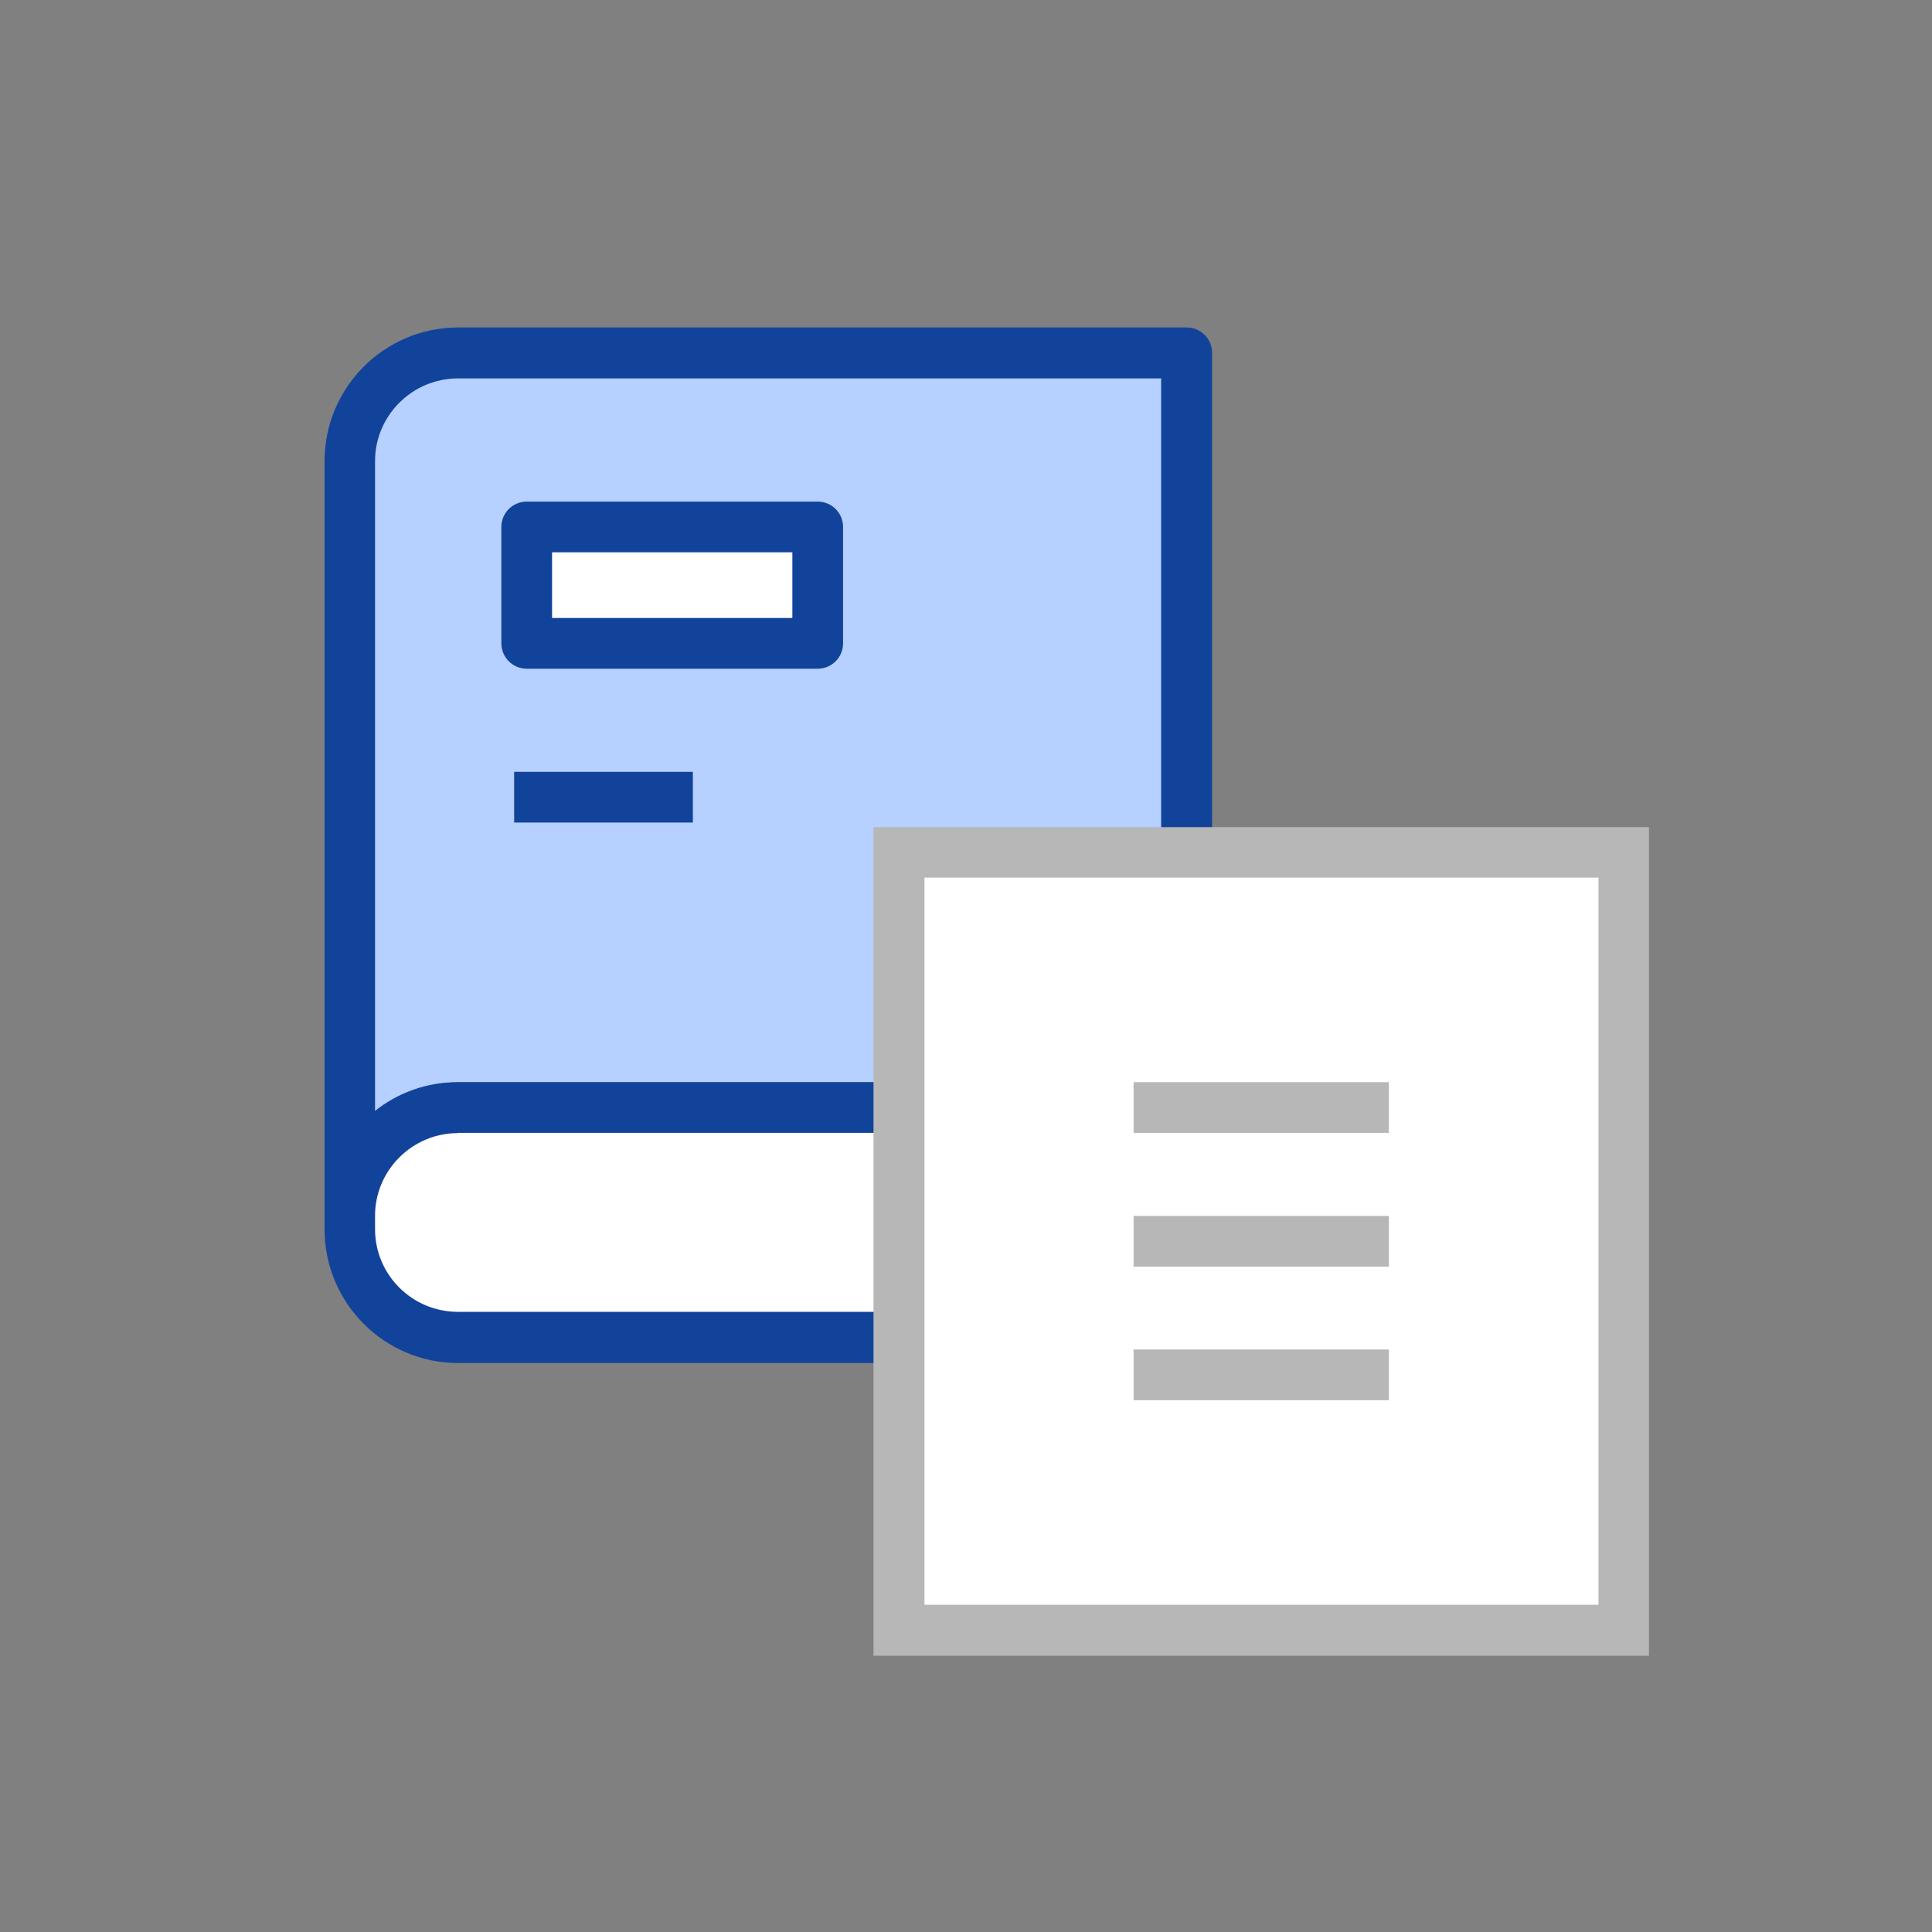
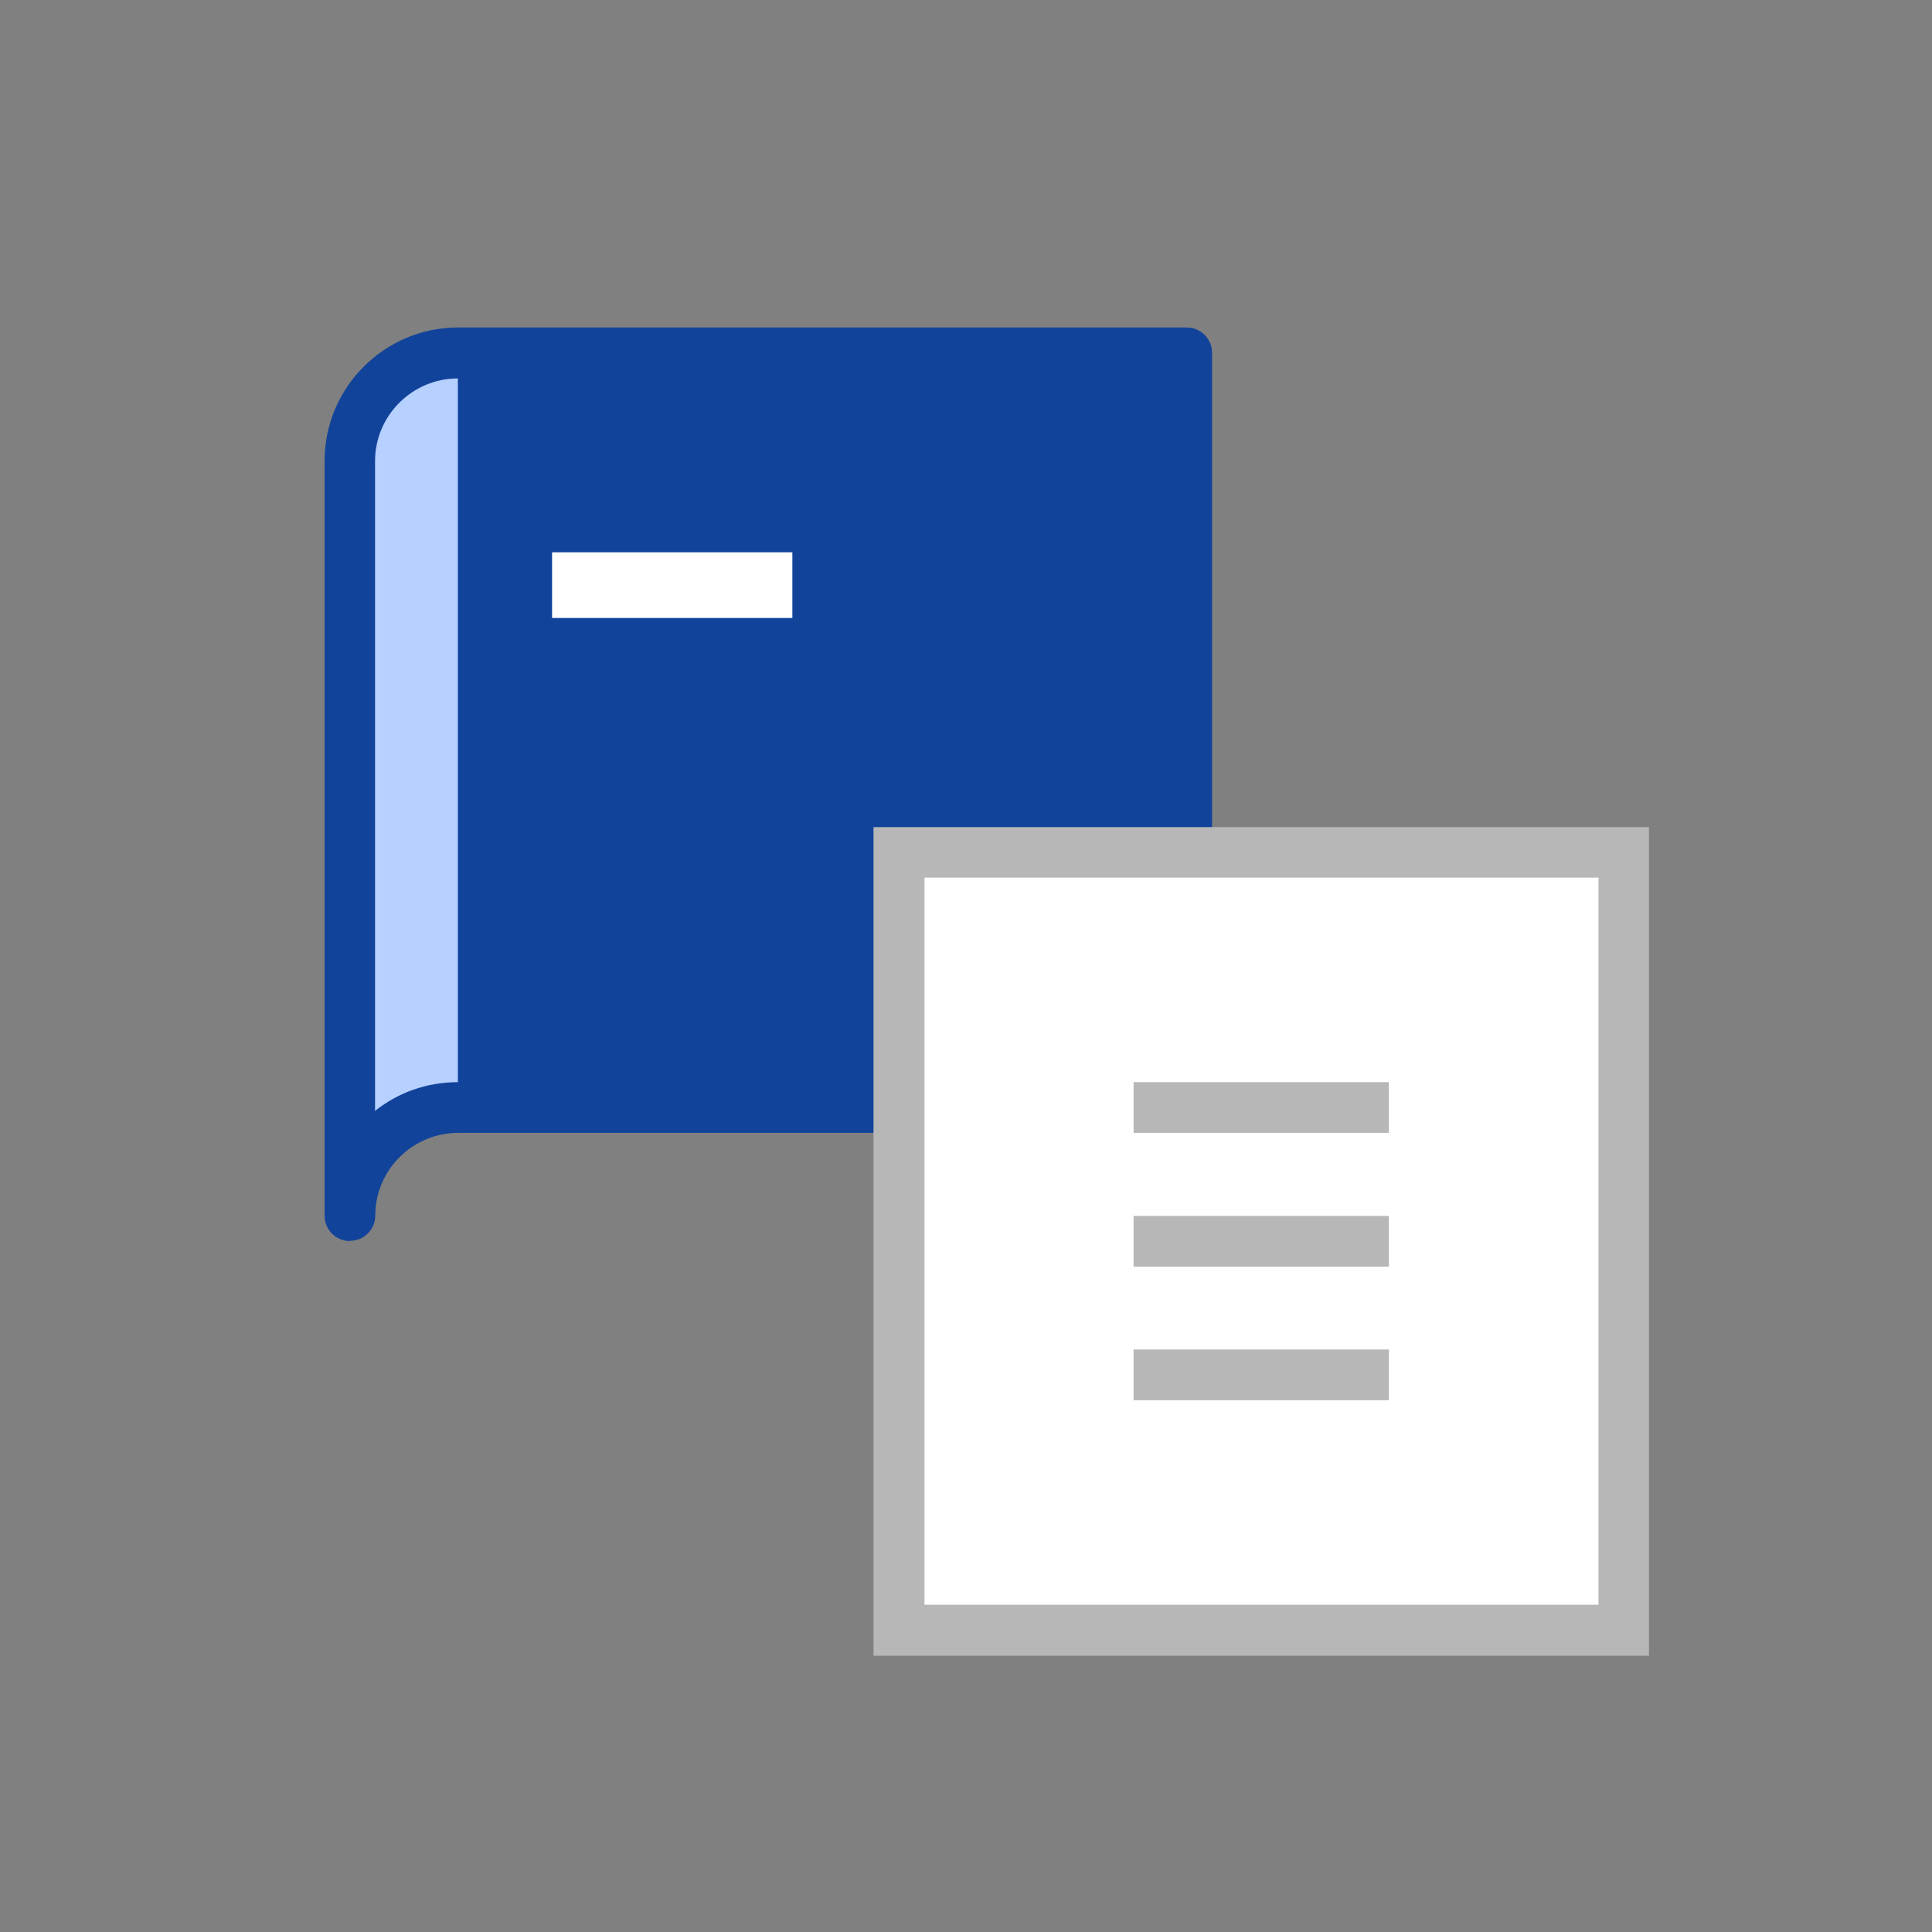
<svg xmlns="http://www.w3.org/2000/svg" id="_레이어_1" data-name="레이어 1" viewBox="0 0 80 80">
  <rect x="0" y="0" width="80" height="80" fill="#808080" stroke="none" />
  <defs>
    <style>
      .cls-1 {
        fill: #fff;
      }

      .cls-2 {
        fill: #12439b;
      }

      .cls-3 {
        fill: #b6d0ff;
      }

      .cls-4 {
        fill: #b7b7b7;
      }
    </style>
  </defs>
  <g>
    <g>
      <g>
        <path class="cls-3" d="M18.96,14.62c-2.47,0-4.48,2-4.48,4.48v31.25c0-2.47,2.01-4.48,4.48-4.48h30.17V14.62h-30.17Z" />
-         <path class="cls-2" d="M14.49,51.39c-.58,0-1.05-.47-1.05-1.05v-31.25c0-3.05,2.48-5.53,5.53-5.53h30.17c.58,0,1.05.47,1.05,1.05v31.25c0,.58-.47,1.05-1.05,1.05h-30.17c-1.89,0-3.43,1.54-3.43,3.42,0,.58-.47,1.05-1.05,1.05ZM18.96,15.67c-1.89,0-3.43,1.54-3.43,3.42v26.91c.94-.75,2.13-1.19,3.43-1.19h29.12V15.67h-29.12Z" />
+         <path class="cls-2" d="M14.49,51.39c-.58,0-1.05-.47-1.05-1.05v-31.25c0-3.05,2.48-5.53,5.53-5.53h30.17c.58,0,1.05.47,1.05,1.05v31.25c0,.58-.47,1.05-1.05,1.05h-30.17c-1.89,0-3.43,1.54-3.43,3.42,0,.58-.47,1.05-1.05,1.05ZM18.96,15.67c-1.89,0-3.43,1.54-3.43,3.42v26.91c.94-.75,2.13-1.19,3.43-1.19h29.12h-29.12Z" />
      </g>
      <g>
-         <path class="cls-1" d="M14.49,50.34v.56c0,2.47,2.01,4.48,4.48,4.48h30.17v-9.52h-30.17c-2.47,0-4.48,2-4.48,4.48Z" />
-         <path class="cls-2" d="M50.19,56.44h-31.22c-3.05,0-5.53-2.48-5.53-5.53v-.56c0-3.05,2.48-5.53,5.53-5.53h31.22v11.62ZM18.96,46.92c-1.89,0-3.43,1.54-3.43,3.42v.56c0,1.89,1.54,3.42,3.43,3.42h29.12v-7.41h-29.12Z" />
-       </g>
+         </g>
    </g>
    <g>
      <rect class="cls-1" x="21.81" y="21.82" width="12.05" height="4.82" />
      <path class="cls-2" d="M33.86,27.69h-12.05c-.58,0-1.05-.47-1.05-1.05v-4.82c0-.58.47-1.05,1.05-1.05h12.05c.58,0,1.05.47,1.05,1.05v4.82c0,.58-.47,1.05-1.05,1.05ZM22.86,25.59h9.95v-2.72h-9.95v2.72Z" />
    </g>
    <rect class="cls-2" x="21.29" y="31.96" width="7.4" height="2.1" />
  </g>
  <g>
    <g>
      <rect class="cls-1" x="37.22" y="35.3" width="30.01" height="32.21" />
      <path class="cls-4" d="M68.28,68.56h-32.11v-34.31h32.11v34.31ZM38.28,66.45h27.91v-30.11h-27.91v30.11Z" />
    </g>
    <g>
      <rect class="cls-4" x="46.94" y="44.81" width="10.57" height="2.1" />
      <rect class="cls-4" x="46.94" y="50.35" width="10.57" height="2.1" />
      <rect class="cls-4" x="46.94" y="55.88" width="10.57" height="2.1" />
    </g>
  </g>
</svg>